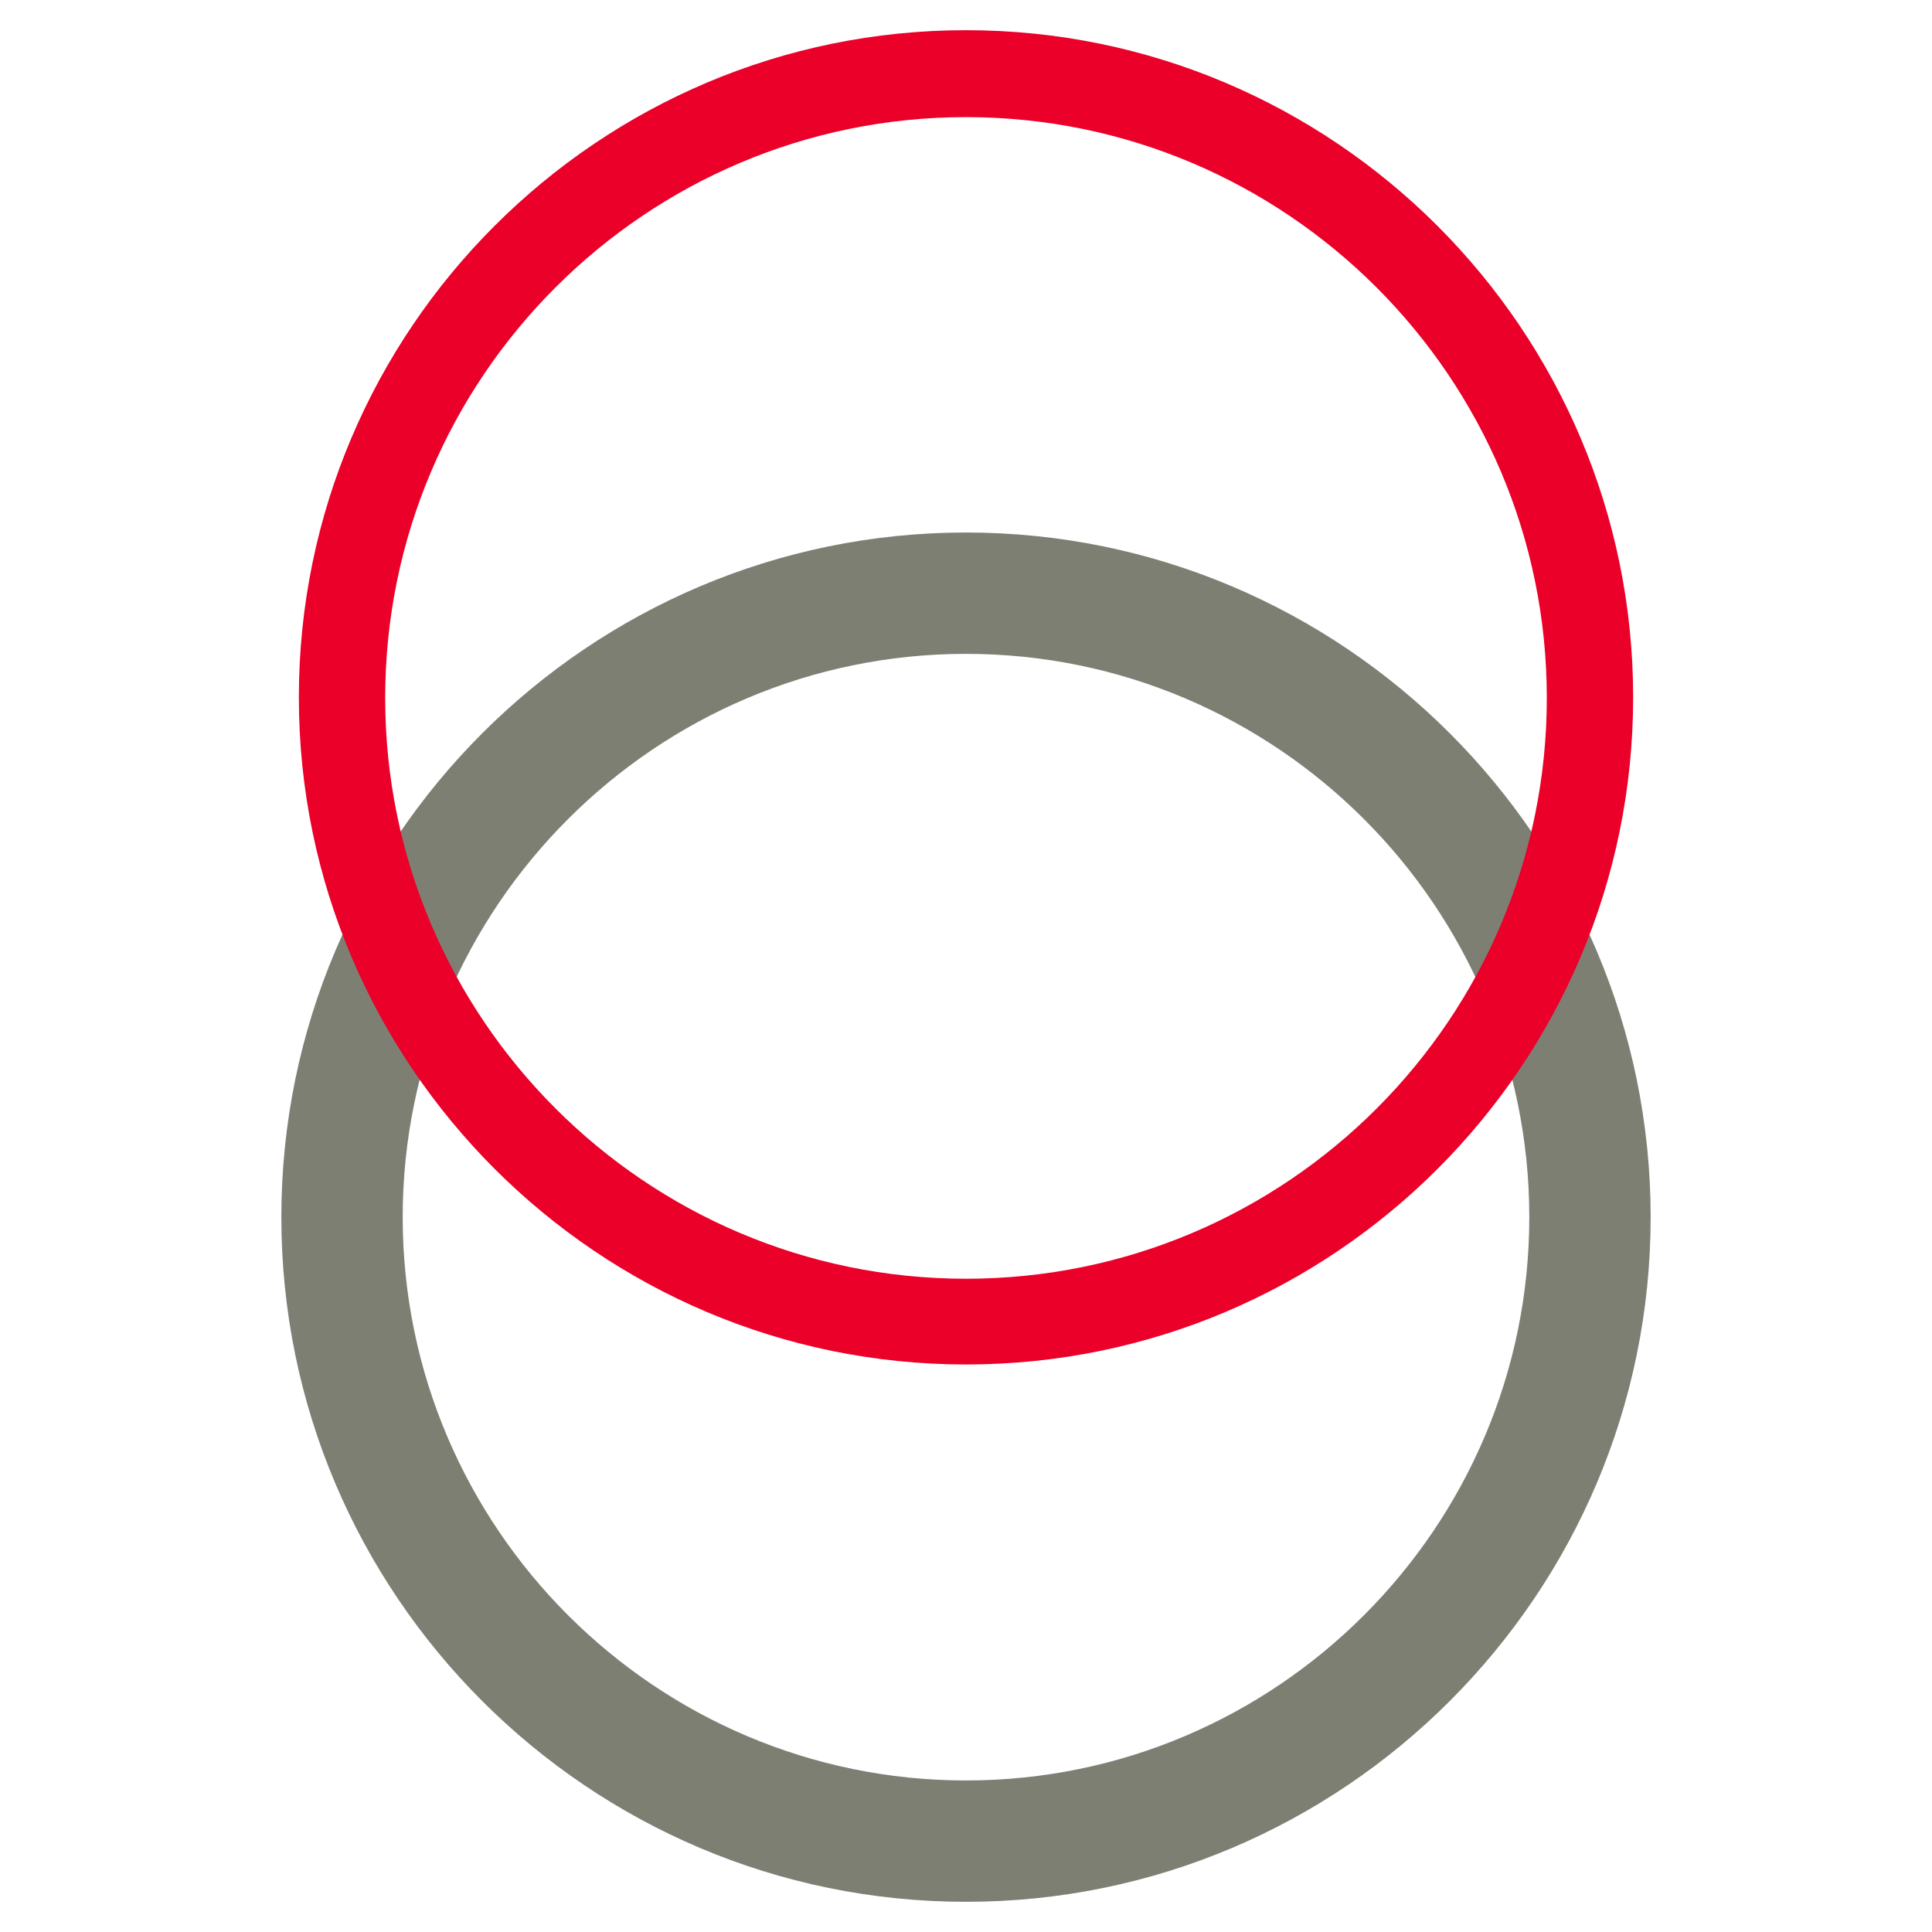
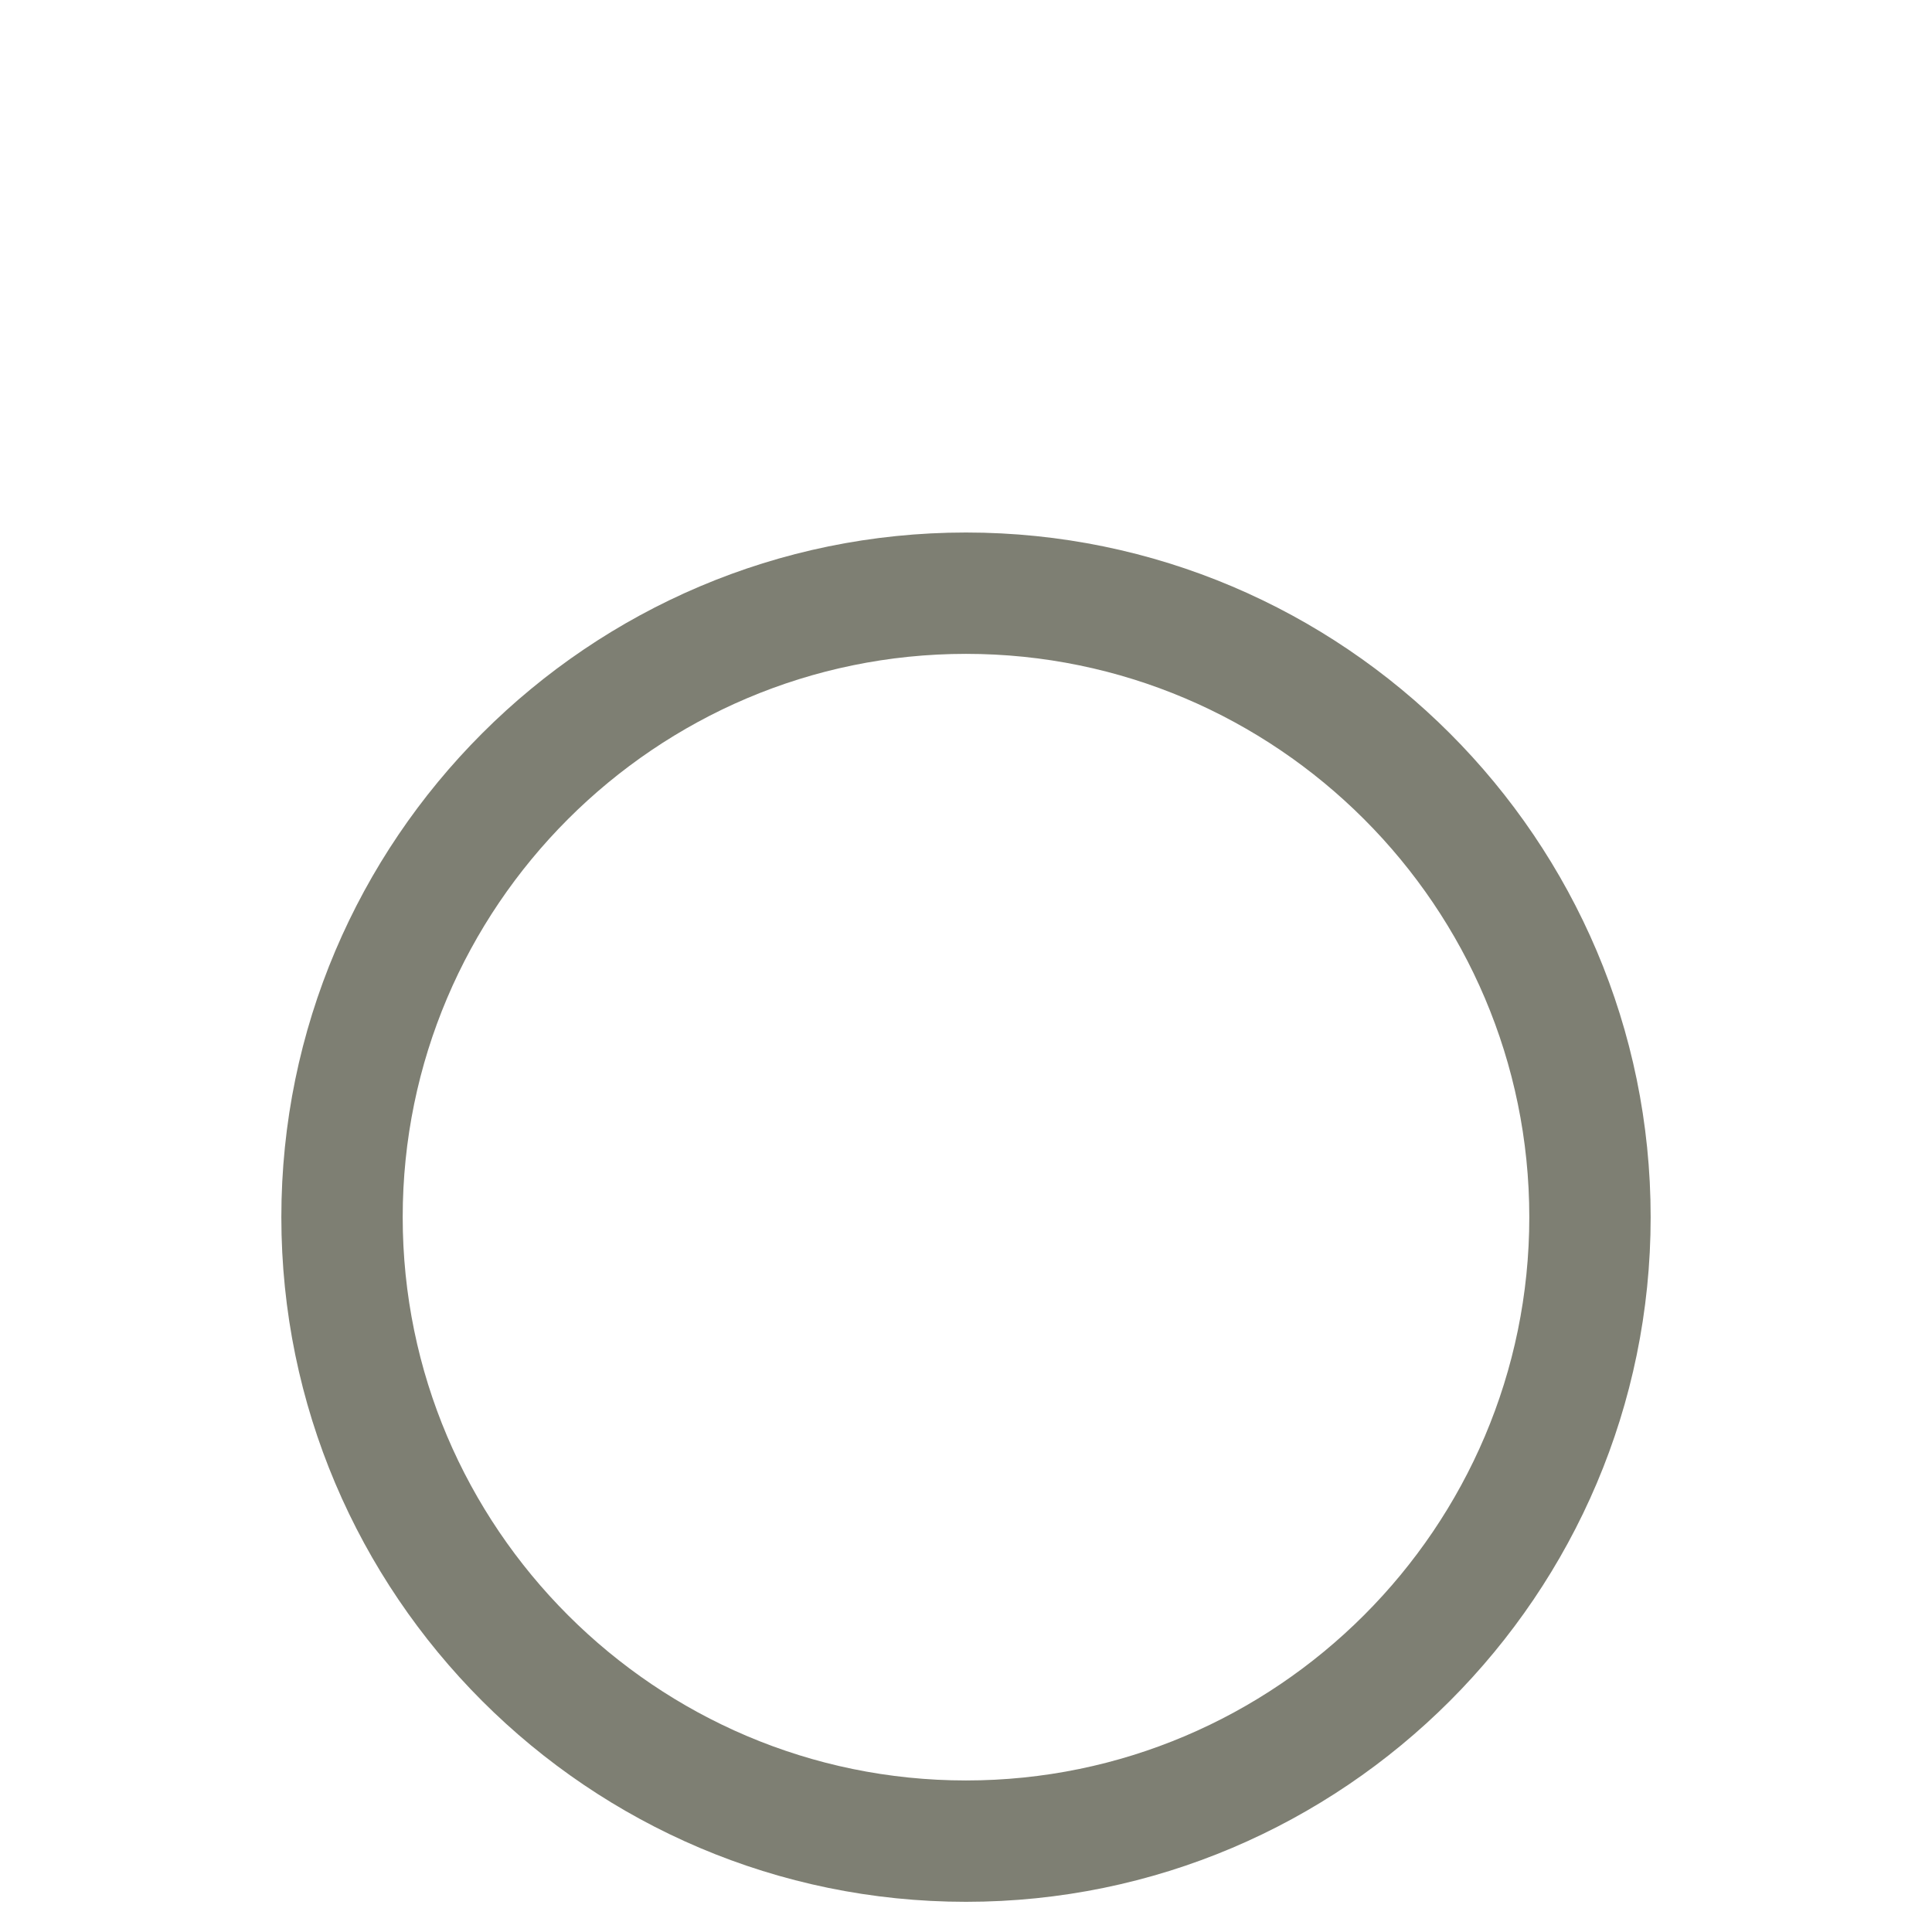
<svg xmlns="http://www.w3.org/2000/svg" id="Capa_1" x="0px" y="0px" viewBox="0 0 32 32" style="enable-background:new 0 0 32 32;" xml:space="preserve">
  <style type="text/css">	.st0{fill:#7E7F73;}	.st1{fill:#EA0029;}</style>
  <g>
    <g id="XMLID_745_">
      <path class="st0" d="M16,31.5c-6.25,0-11.34-5.09-11.34-11.34C4.66,13.91,9.75,8.82,16,8.82s11.34,5.09,11.34,11.34   C27.34,26.41,22.25,31.5,16,31.5z M16,10.83c-5.14,0-9.33,4.19-9.33,9.33s4.19,9.33,9.33,9.33c5.14,0,9.33-4.19,9.33-9.33   S21.14,10.83,16,10.83z" />
    </g>
    <g id="XMLID_746_">
-       <path class="st1" d="M16,22.6c-6.09,0-11.05-4.96-11.05-11.05C4.95,5.46,9.91,0.5,16,0.5s11.05,4.96,11.05,11.05   C27.05,17.65,22.09,22.6,16,22.6z M16,1.94c-5.3,0-9.62,4.31-9.62,9.62c0,5.3,4.31,9.62,9.62,9.62s9.62-4.31,9.62-9.62   C25.62,6.25,21.3,1.94,16,1.94z" />
-     </g>
+       </g>
  </g>
</svg>